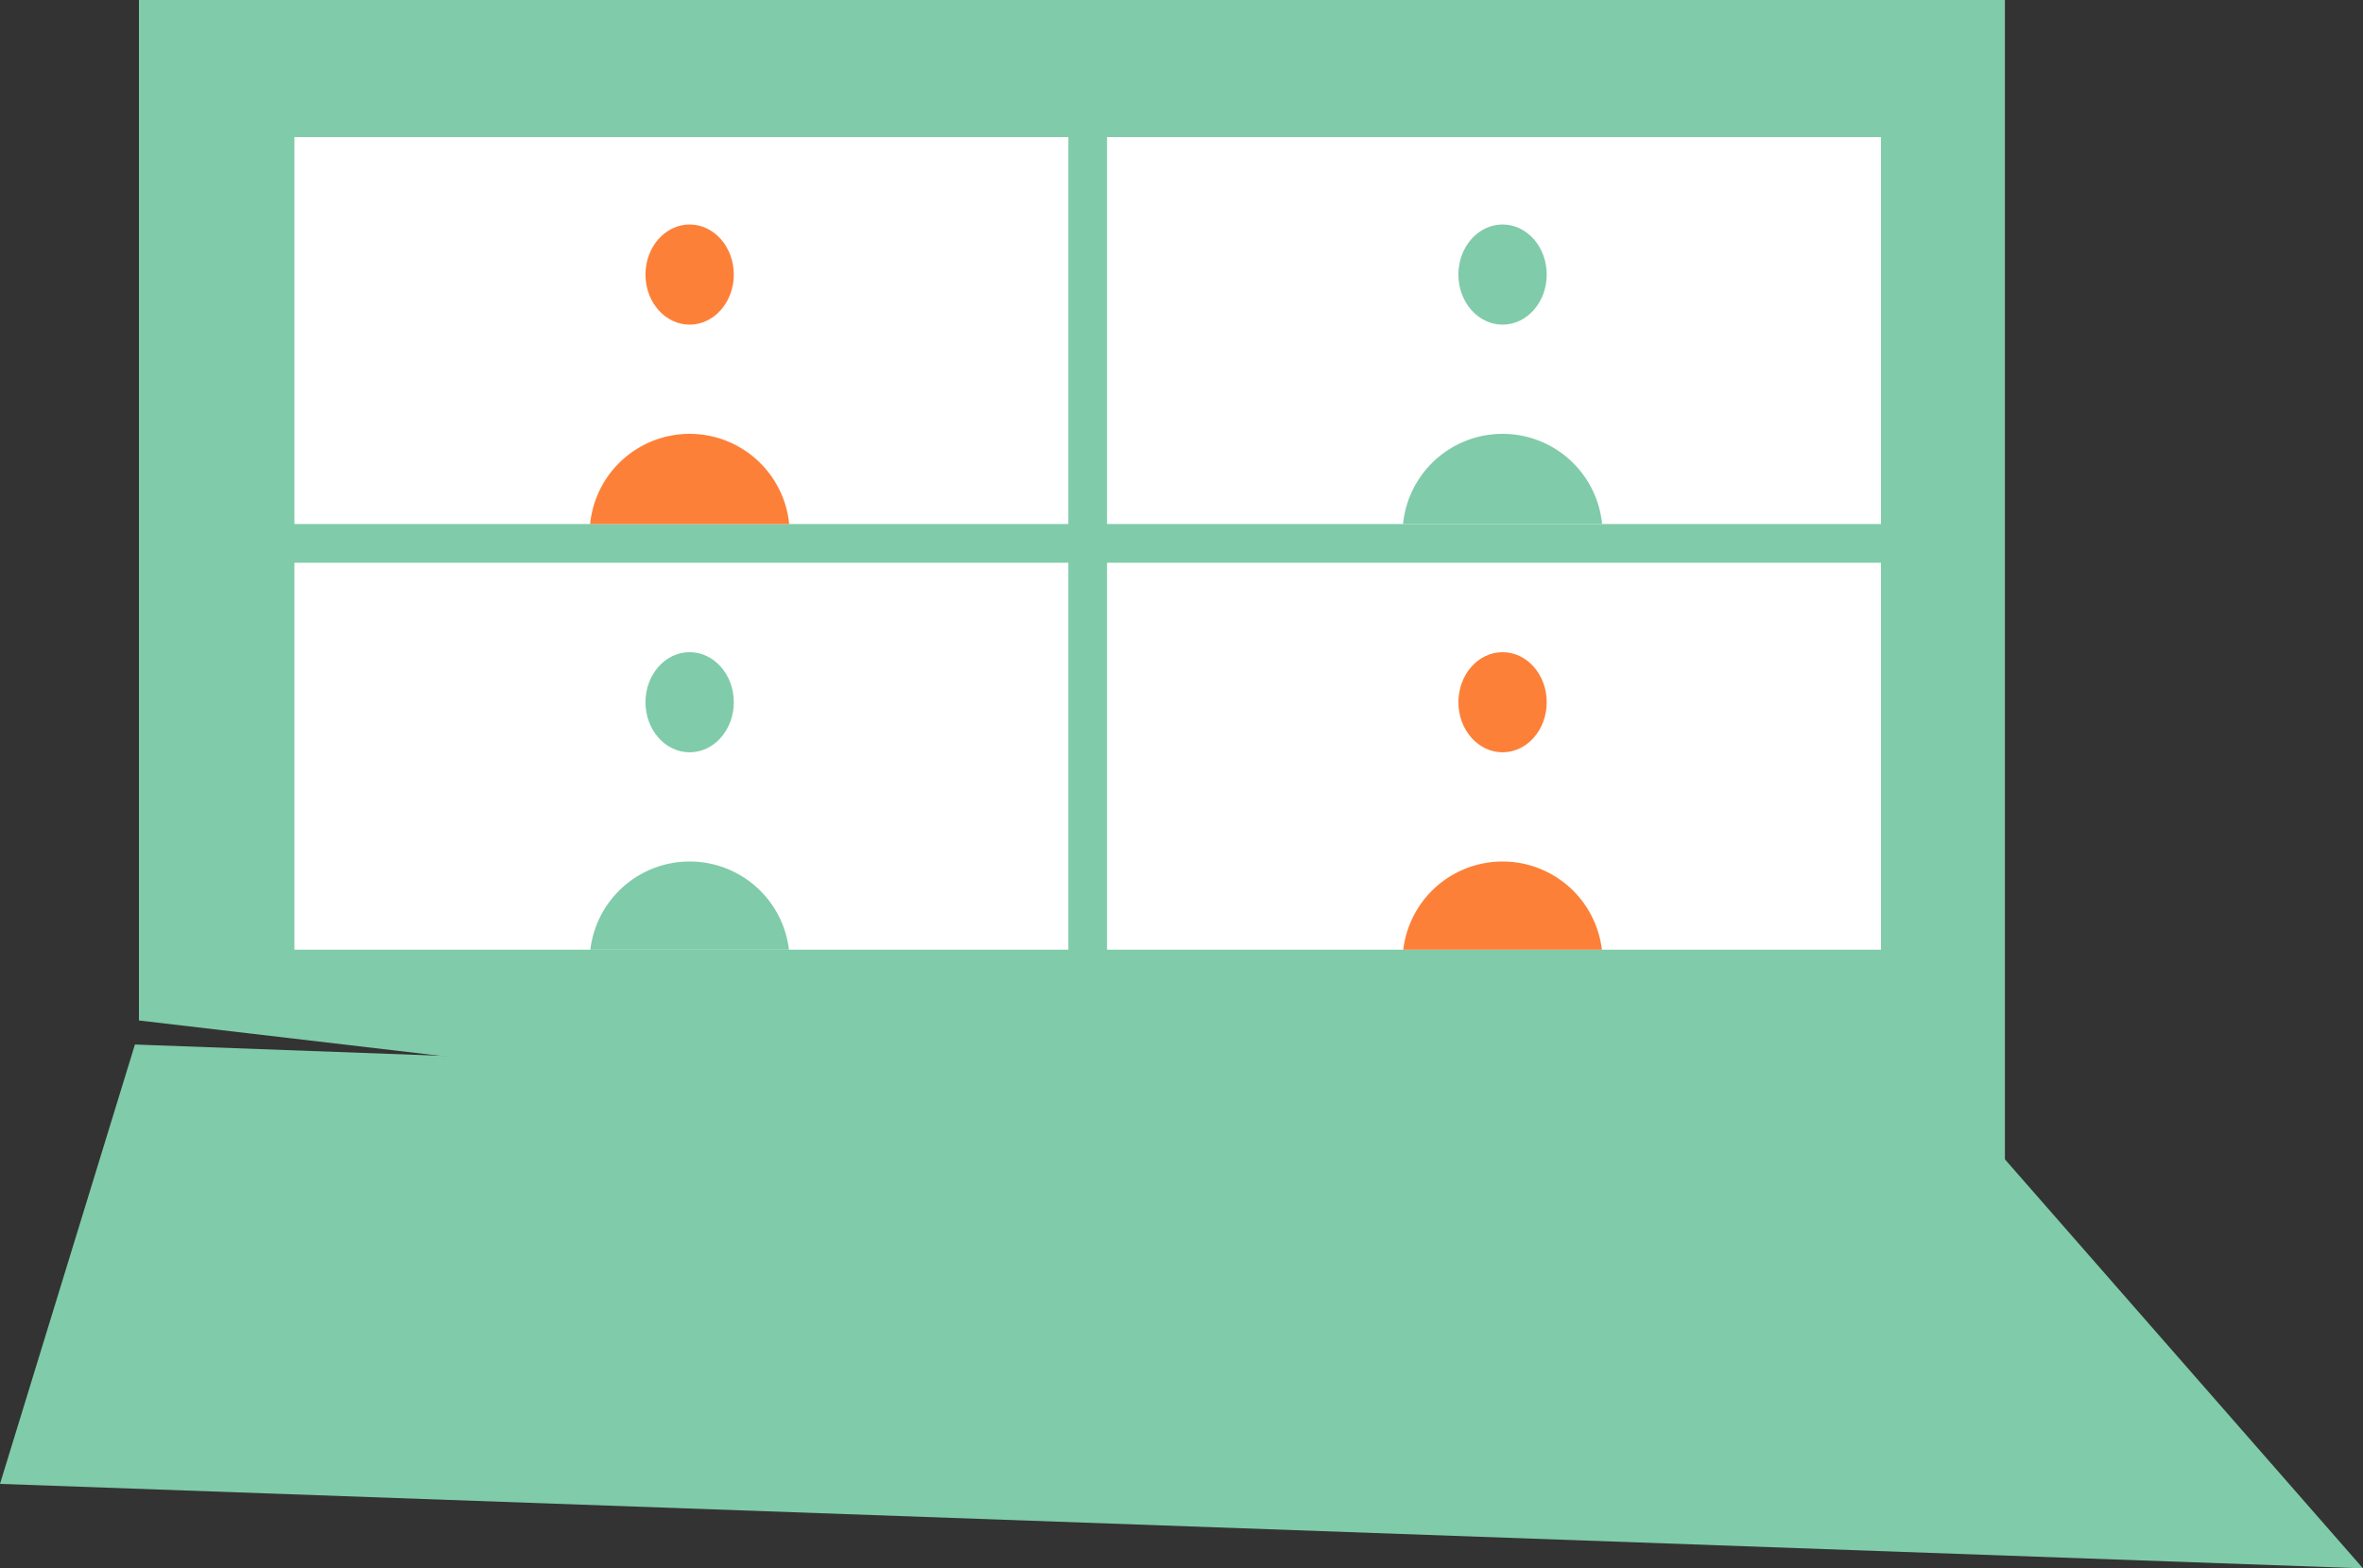
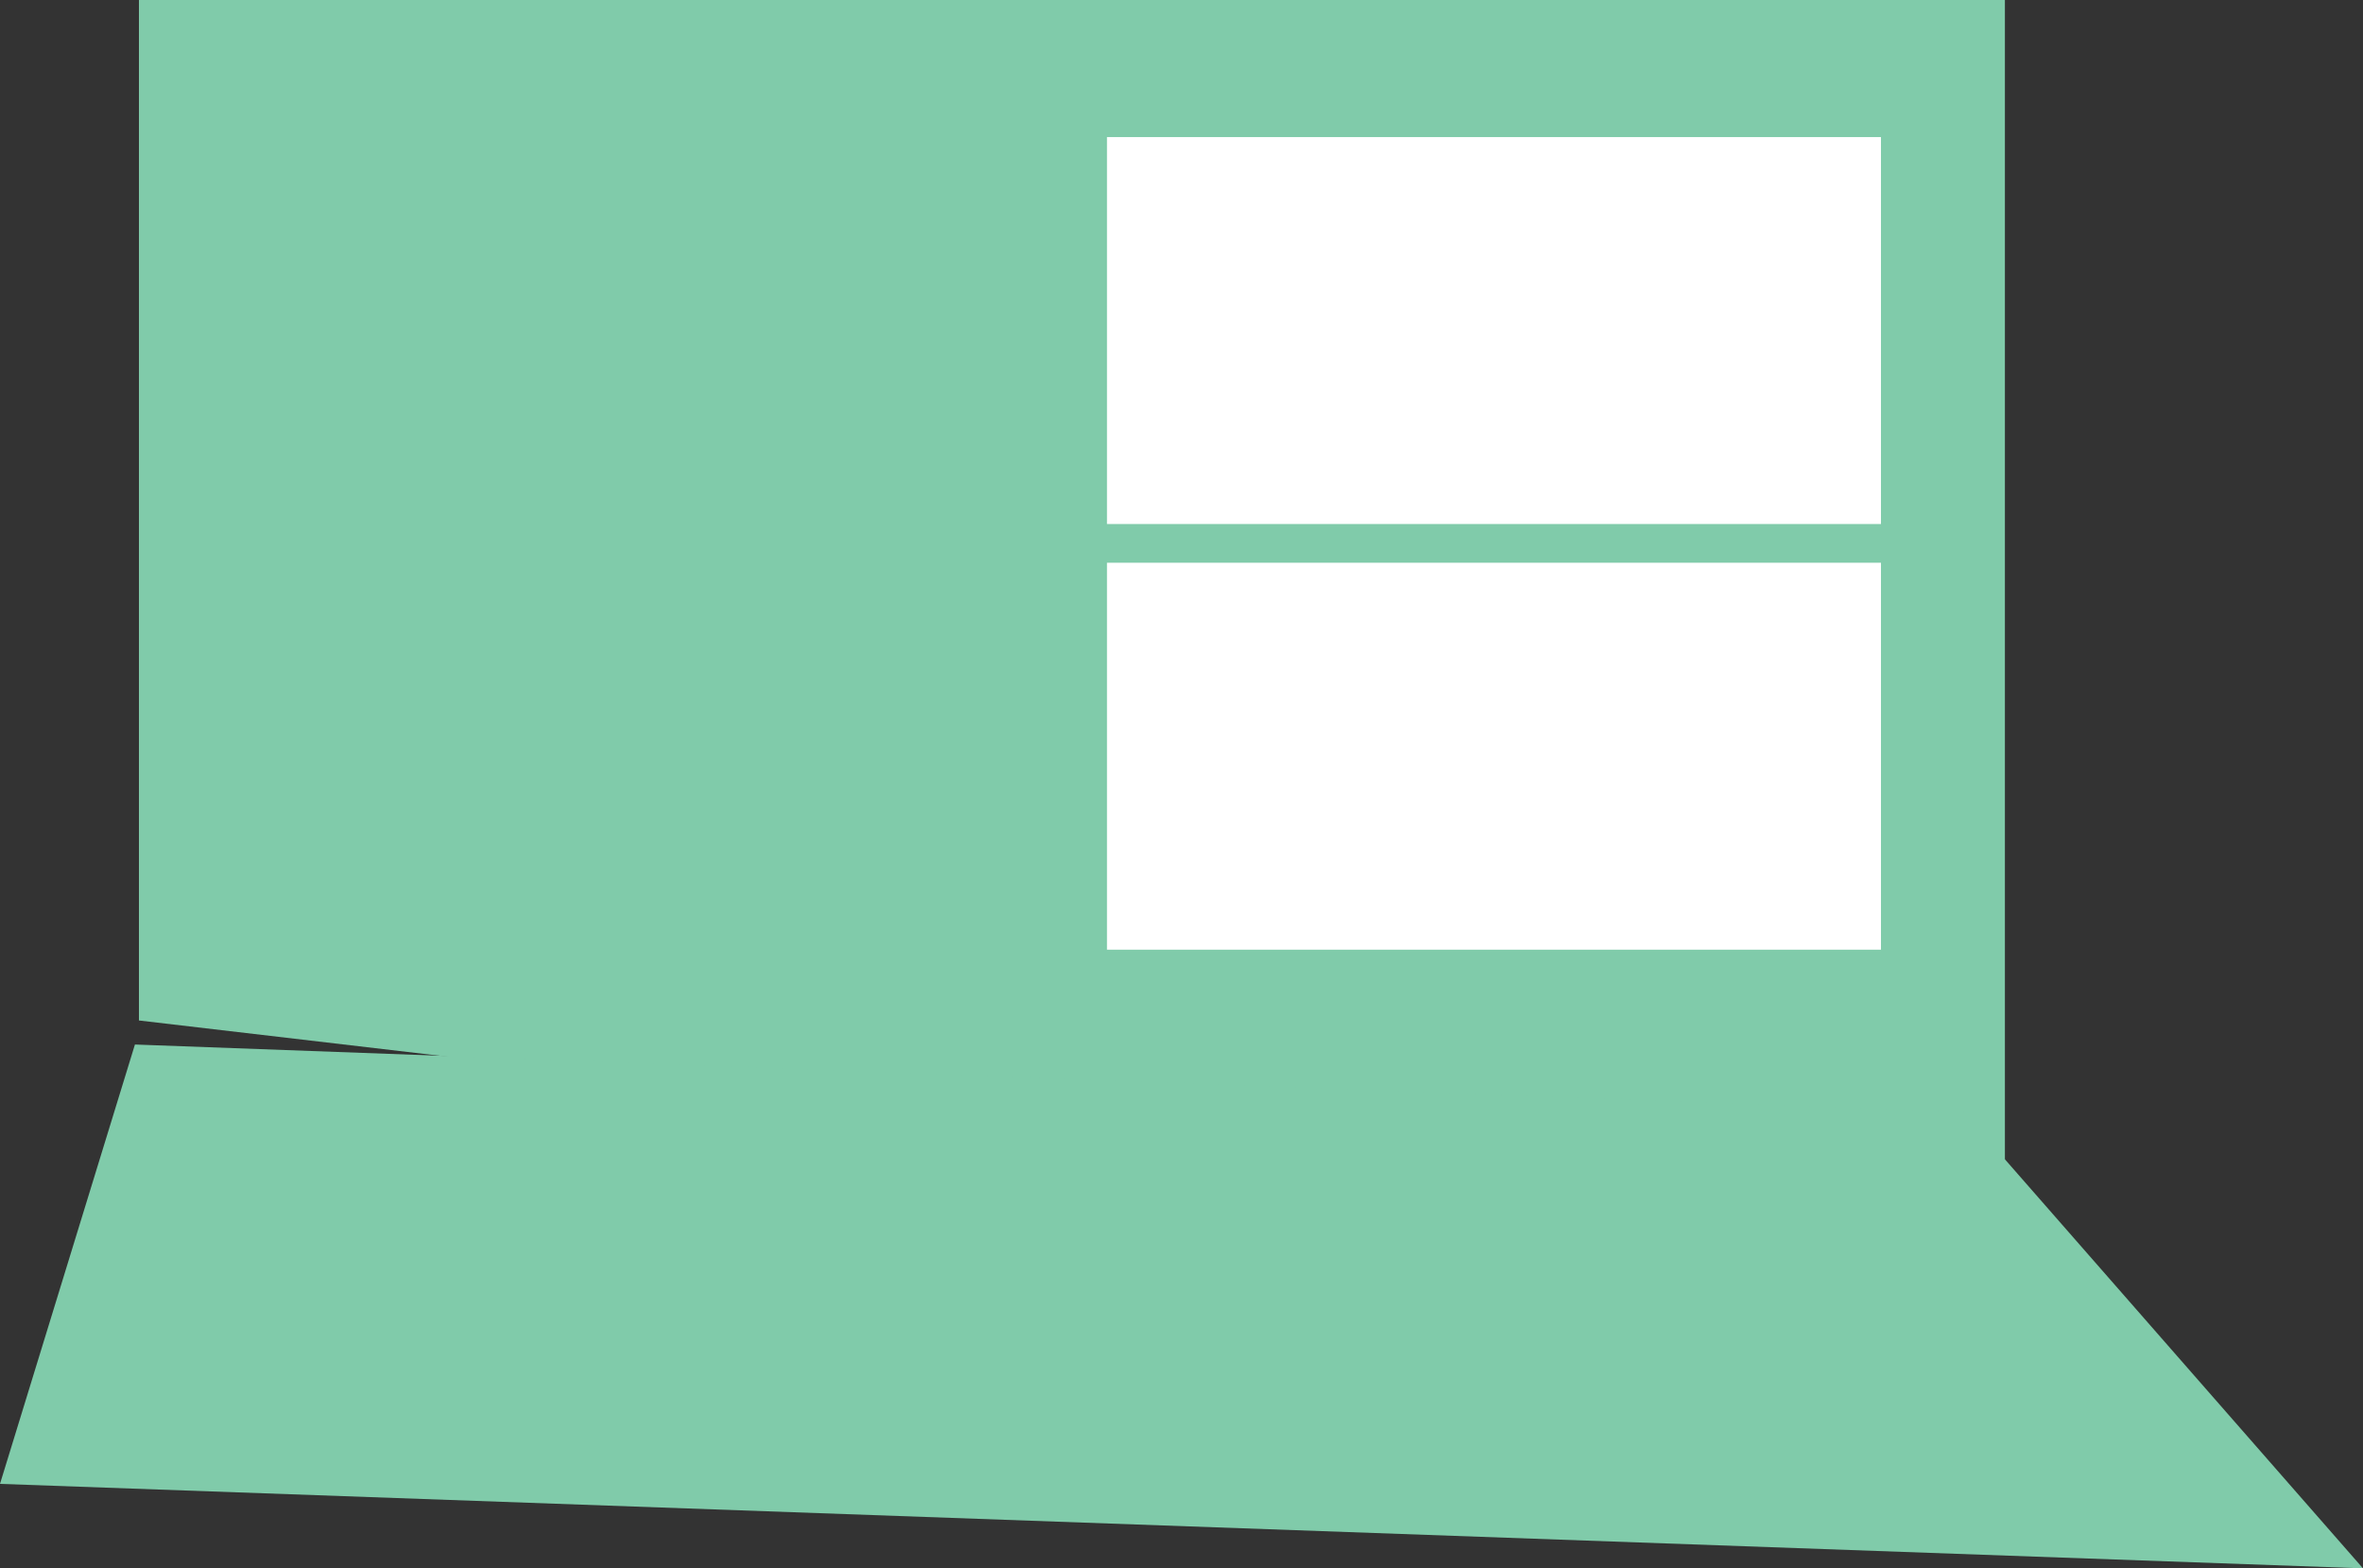
<svg xmlns="http://www.w3.org/2000/svg" height="67.441" viewBox="0 0 101.607 67.441" width="101.607">
  <rect x="0" y="0" width="101.607" height="67.441" fill="#333333" stroke="none" />
  <clipPath id="a">
-     <path d="m0 0h32.447v16.639h-32.447z" />
+     <path d="m0 0v16.639h-32.447z" />
  </clipPath>
  <path d="m3926.094 17864.314v41.205l80.235 9.406v-53.289h-80.235z" fill="#80cbaa" transform="translate(-3920.12 -17861.637)" />
  <path d="m3874.394 18144.865 78.619 2.893 17.186 19.633-101.607-3.633z" fill="#80cbaa" transform="translate(-3868.592 -18099.949)" />
  <g fill="#fff">
-     <path d="m12.659 5.895h33.279v16.639h-33.279z" />
    <path d="m47.601 5.895h33.279v16.639h-33.279z" />
-     <path d="m12.659 24.199h33.279v16.639h-33.279z" />
    <path d="m47.601 24.199h33.279v16.639h-33.279z" />
  </g>
  <g clip-path="url(#a)" fill="#fd8039" transform="translate(12.659 5.895)">
-     <path d="m2.491 9.491a4.3 4.3 0 0 1 7.935 0 4.3 4.3 0 0 1 -3.967 5.959 4.3 4.3 0 0 1 -3.968-5.959z" transform="translate(10.537 5.912)" />
    <ellipse cx="1.899" cy="2.153" rx="1.899" ry="2.153" transform="translate(15.096 3.759)" />
  </g>
  <g clip-path="url(#a)" fill="#80cbaa" transform="translate(47.601 5.895)">
    <path d="m2.491 9.491a4.3 4.3 0 0 1 7.935 0 4.3 4.3 0 0 1 -3.967 5.959 4.3 4.3 0 0 1 -3.968-5.959z" transform="translate(10.55 5.912)" />
    <ellipse cx="1.899" cy="2.153" rx="1.899" ry="2.153" transform="translate(15.109 3.759)" />
  </g>
  <g clip-path="url(#a)" fill="#fd8039" transform="translate(47.601 24.199)">
    <path d="m2.491 9.491a4.3 4.3 0 0 1 7.935 0 4.3 4.3 0 0 1 -3.967 5.959 4.3 4.3 0 0 1 -3.968-5.959z" transform="translate(10.55 5.998)" />
    <ellipse cx="1.899" cy="2.153" rx="1.899" ry="2.153" transform="translate(15.109 3.845)" />
  </g>
  <g clip-path="url(#a)" fill="#80cbaa" transform="translate(12.659 24.199)">
    <path d="m2.491 9.491a4.3 4.3 0 0 1 7.935 0 4.3 4.3 0 0 1 -3.967 5.959 4.3 4.3 0 0 1 -3.968-5.959z" transform="translate(10.537 5.998)" />
    <ellipse cx="1.899" cy="2.153" rx="1.899" ry="2.153" transform="translate(15.096 3.845)" />
  </g>
</svg>